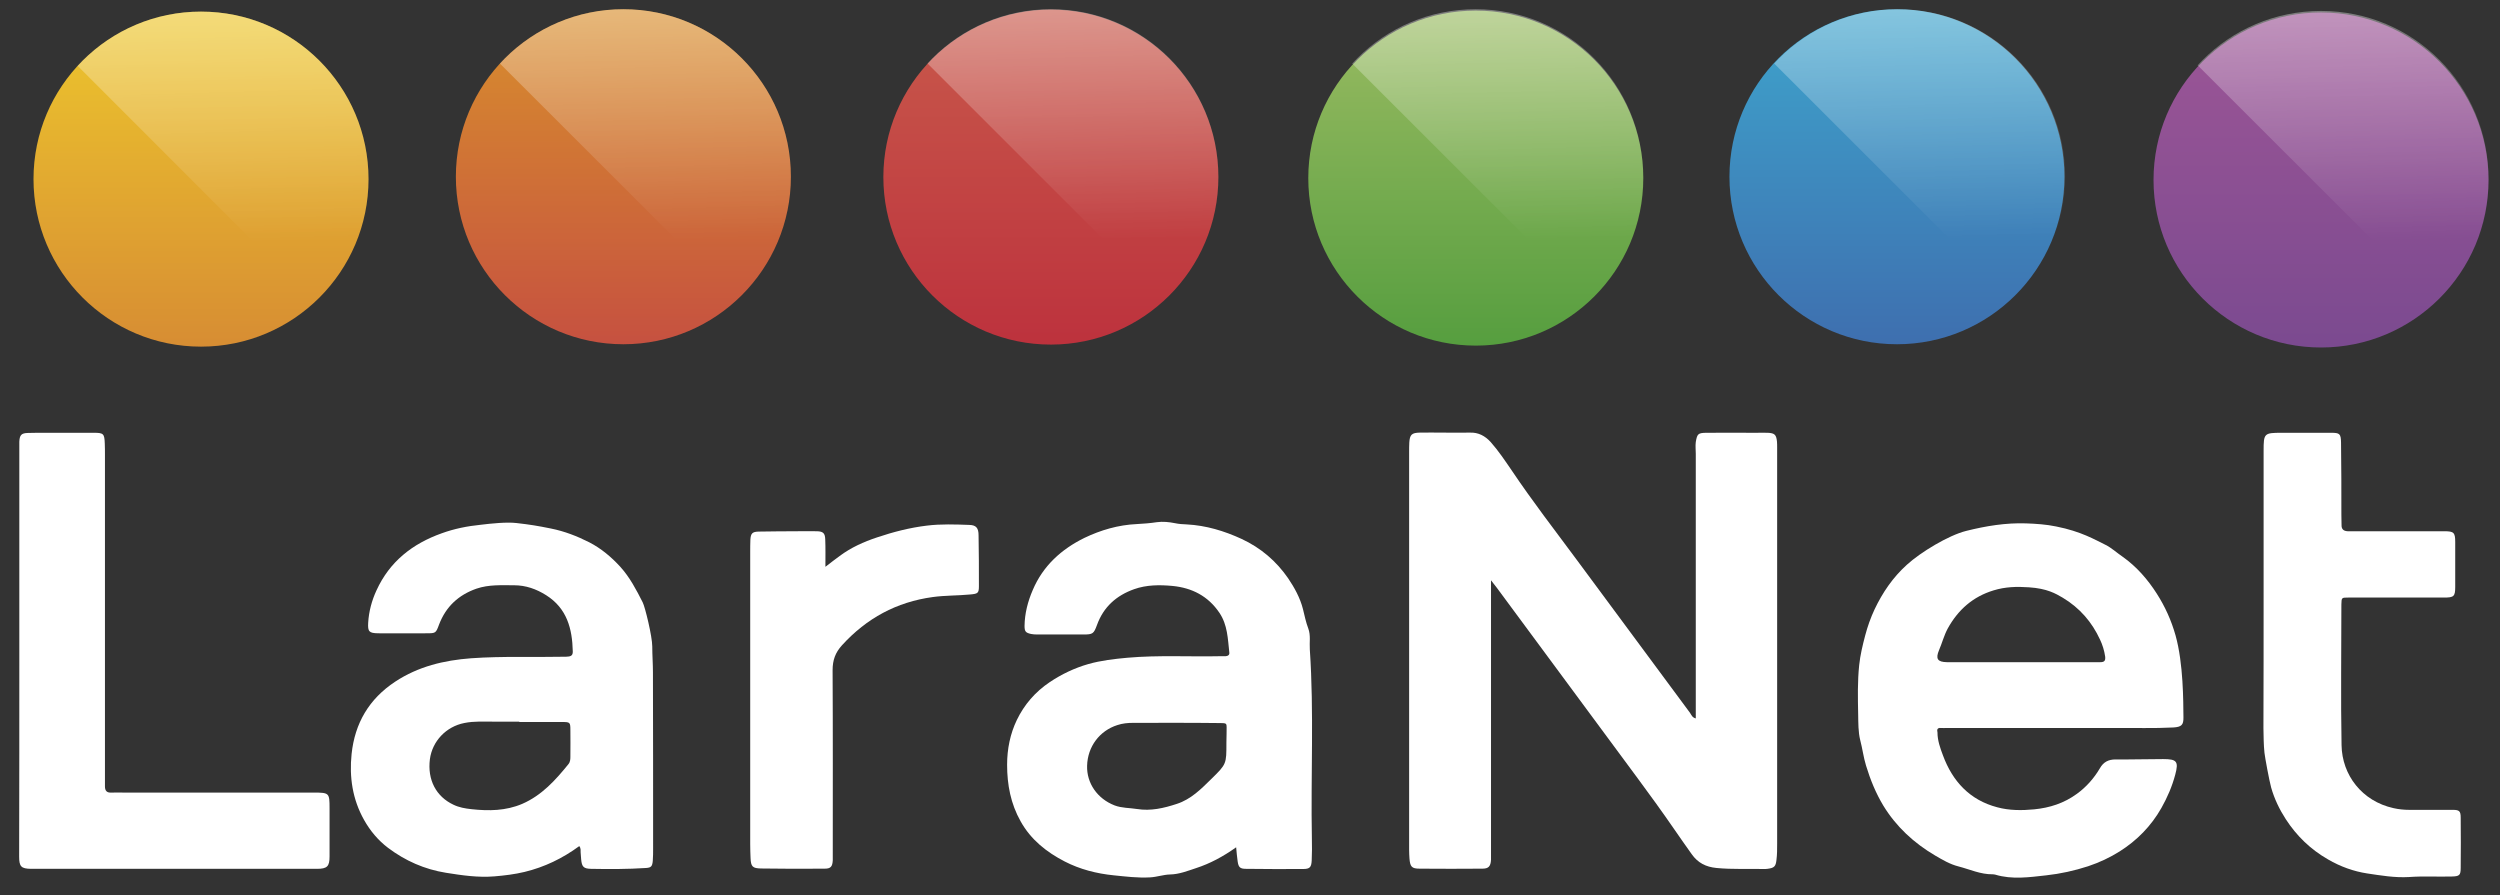
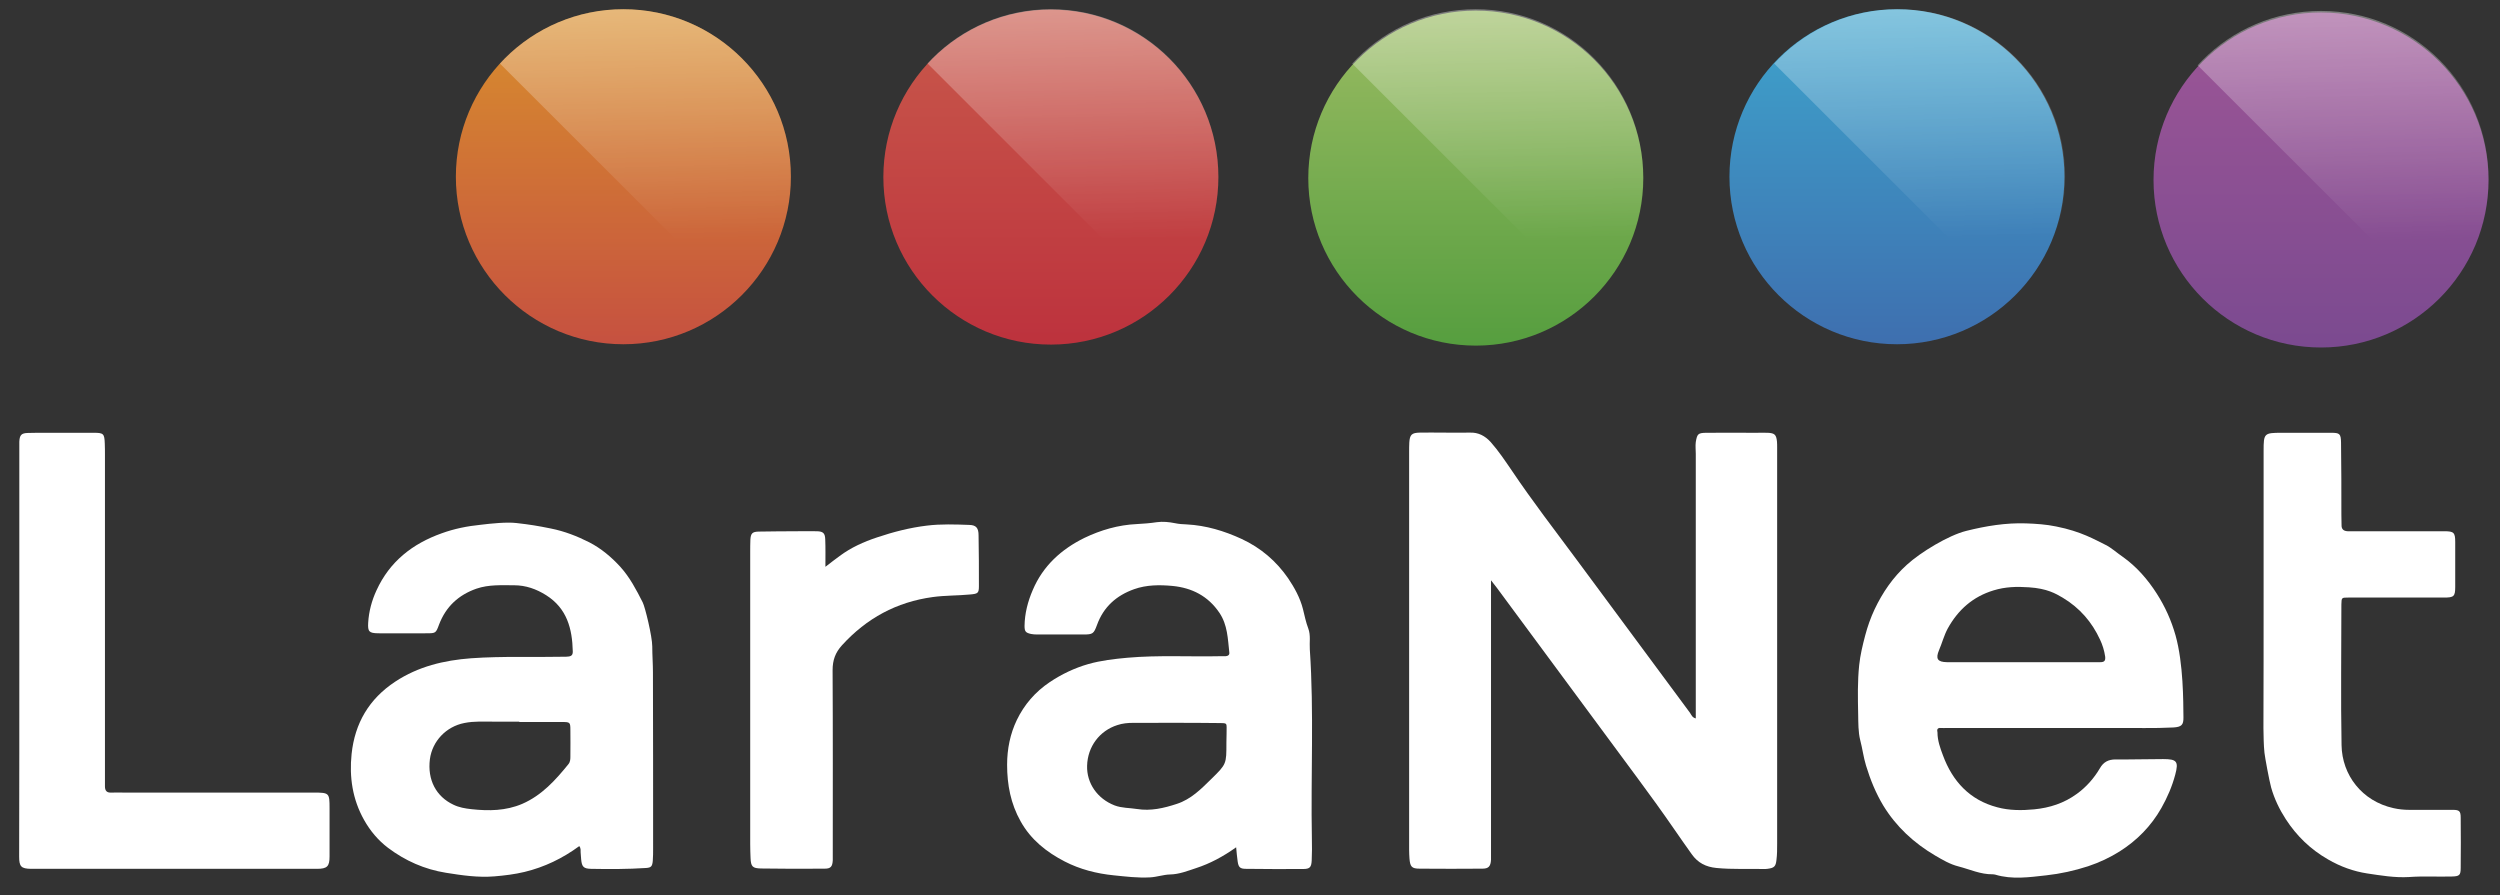
<svg xmlns="http://www.w3.org/2000/svg" xmlns:ns1="http://sodipodi.sourceforge.net/DTD/sodipodi-0.dtd" xmlns:ns2="http://www.inkscape.org/namespaces/inkscape" xmlns:xlink="http://www.w3.org/1999/xlink" version="1.1" x="0px" y="0px" viewBox="0 0 1462.6 523.6" style="enable-background:new 0 0 1462.6 523.6;" xml:space="preserve" id="svg2031" ns1:docname="Logo-Laranet_SVG.svg" ns2:version="1.0.2 (e86c870, 2021-01-15)">
  <rect x="0" y="0" width="1462.6" height="523.6" fill="#333333" stroke="none" />
  <defs id="defs2035">
    <linearGradient id="SVGID_1_" gradientUnits="userSpaceOnUse" x1="1357.887" y1="7.373" x2="1357.887" y2="203.32">
      <stop offset="2.100000e-07" style="stop-color:#9D5696" id="stop1837" />
      <stop offset="1" style="stop-color:#7B4A90" id="stop1839" />
    </linearGradient>
    <linearGradient id="SVGID_00000001631654119988600650000008873408489750056626_" gradientUnits="userSpaceOnUse" x1="1109.791" y1="5.411" x2="1109.791" y2="201.357">
      <stop offset="9.999999e-08" style="stop-color:#3EA4CC" id="stop1844" />
      <stop offset="1" style="stop-color:#3E6FAF" id="stop1846" />
    </linearGradient>
    <linearGradient id="SVGID_00000108992631880750912280000007087921049526566301_" gradientUnits="userSpaceOnUse" x1="863.475" y1="6.232" x2="863.475" y2="202.179">
      <stop offset="0" style="stop-color:#9ABB62" id="stop1851" />
      <stop offset="1" style="stop-color:#569E3F" id="stop1853" />
    </linearGradient>
    <linearGradient id="SVGID_00000054944246372572764560000014134571838706932911_" gradientUnits="userSpaceOnUse" x1="614.845" y1="5.672" x2="614.845" y2="201.619">
      <stop offset="5.200000e-07" style="stop-color:#C8594B" id="stop1858" />
      <stop offset="1" style="stop-color:#BD323D" id="stop1860" />
    </linearGradient>
    <linearGradient id="SVGID_00000097494074331792796210000010796022610061792414_" gradientUnits="userSpaceOnUse" x1="364.7" y1="5.383" x2="364.7" y2="201.328">
      <stop offset="4.200000e-07" style="stop-color:#D88F2D" id="stop1865" />
      <stop offset="1" style="stop-color:#C65140" id="stop1867" />
    </linearGradient>
    <linearGradient id="SVGID_00000114071858796930087600000005676028092805935548_" gradientUnits="userSpaceOnUse" x1="117.64" y1="6.834" x2="117.64" y2="202.78">
      <stop offset="3.100000e-07" style="stop-color:#EDC72D" id="stop1923" />
      <stop offset="1" style="stop-color:#D78D33" id="stop1925" />
    </linearGradient>
    <linearGradient id="SVGID_00000162327671535322413500000010334370759497161116_" gradientUnits="userSpaceOnUse" x1="1133.348" y1="322.16" x2="1133.348" y2="322.16">
      <stop offset="0" style="stop-color:#706EB2" id="stop2020" />
      <stop offset="1" style="stop-color:#8380B5" id="stop2022" />
    </linearGradient>
    <linearGradient id="SVGID_00000087388029643360473640000005864161932183282355_" gradientUnits="userSpaceOnUse" x1="932.06" y1="253.18" x2="932.06" y2="508.369">
      <stop offset="0" style="stop-color:#706EB2" id="stop1872" />
      <stop offset="1" style="stop-color:#8380B5" id="stop1874" />
    </linearGradient>
    <linearGradient id="SVGID_00000074428581459013659500000004359990497996409233_" gradientUnits="userSpaceOnUse" x1="102.13" y1="253.215" x2="102.13" y2="508.312">
      <stop offset="0" style="stop-color:#706EB2" id="stop1879" />
      <stop offset="1" style="stop-color:#8380B5" id="stop1881" />
    </linearGradient>
    <linearGradient id="SVGID_00000017482611224737586890000013208425377705762196_" gradientUnits="userSpaceOnUse" x1="1382.081" y1="253.217" x2="1382.081" y2="513.199">
      <stop offset="0" style="stop-color:#706EB2" id="stop1886" />
      <stop offset="1" style="stop-color:#8380B5" id="stop1888" />
    </linearGradient>
    <linearGradient id="SVGID_00000158030281576269469480000017636665370373544591_" gradientUnits="userSpaceOnUse" x1="505.847" y1="306.83" x2="505.847" y2="508.315">
      <stop offset="0" style="stop-color:#706EB2" id="stop1893" />
      <stop offset="1" style="stop-color:#8380B5" id="stop1895" />
    </linearGradient>
    <linearGradient id="SVGID_00000160895543587973237750000011436091040380243124_" gradientUnits="userSpaceOnUse" x1="678.429" y1="305.309" x2="678.429" y2="513.388">
      <stop offset="0" style="stop-color:#706EB2" id="stop1900" />
      <stop offset="1" style="stop-color:#8380B5" id="stop1902" />
    </linearGradient>
    <linearGradient id="SVGID_00000097458485694984726010000003693739387281780134_" gradientUnits="userSpaceOnUse" x1="1182.15" y1="306.163" x2="1182.15" y2="513.532">
      <stop offset="0" style="stop-color:#706EB2" id="stop1907" />
      <stop offset="1" style="stop-color:#8380B5" id="stop1909" />
    </linearGradient>
    <linearGradient id="SVGID_00000033351626976304946790000006566656476228563873_" gradientUnits="userSpaceOnUse" x1="293.652" y1="305.745" x2="293.652" y2="512.924">
      <stop offset="0" style="stop-color:#706EB2" id="stop1914" />
      <stop offset="1" style="stop-color:#8380B5" id="stop1916" />
    </linearGradient>
    <defs id="defs1931">
-       <path id="SVGID_00000028324501632759192250000000248323587754815905_" d="m 215.6,104.8 c 0,54.1 -43.9,98 -98,98 -54.1,0 -98,-43.9 -98,-98 0,-54.1 43.9,-98 98,-98 54.1,0 98,43.9 98,98 z" />
+       <path id="SVGID_00000028324501632759192250000000248323587754815905_" d="m 215.6,104.8 z" />
    </defs>
    <clipPath id="SVGID_00000121271701787993455660000009760793699790892697_">
      <use xlink:href="#SVGID_00000028324501632759192250000000248323587754815905_" style="overflow:visible" id="use1933" x="0" y="0" width="100%" height="100%" />
    </clipPath>
    <linearGradient id="SVGID_00000118381164313389857790000017391631541482233782_" gradientUnits="userSpaceOnUse" x1="240.597" y1="127.128" x2="76.249" y2="-37.22" gradientTransform="matrix(0.667,0.667,-0.707,0.707,80.957,-69.163)">
      <stop offset="0.176" style="stop-color:#FFFFFF;stop-opacity:0" id="stop1936" />
      <stop offset="1" style="stop-color:#FFFFFF" id="stop1938" />
    </linearGradient>
    <defs id="defs1946">
      <path id="SVGID_00000147942149875496199660000016287922175962241208_" d="m 462.7,103.4 c 0,54.1 -43.9,98 -98,98 -54.1,0 -98,-43.9 -98,-98 0,-54.1 43.9,-98 98,-98 54.1,0 98,43.8 98,98 z" />
    </defs>
    <clipPath id="SVGID_00000067940539476435773560000012976467797250385053_">
      <use xlink:href="#SVGID_00000147942149875496199660000016287922175962241208_" style="overflow:visible" id="use1948" x="0" y="0" width="100%" height="100%" />
    </clipPath>
    <linearGradient id="SVGID_00000127030049169982401600000011377025657623790479_" gradientUnits="userSpaceOnUse" x1="424.703" y1="-48.596" x2="260.355" y2="-212.944" gradientTransform="matrix(0.667,0.667,-0.707,0.707,80.957,-69.163)">
      <stop offset="0.176" style="stop-color:#FFFFFF;stop-opacity:0" id="stop1951" />
      <stop offset="1" style="stop-color:#FFFFFF" id="stop1953" />
    </linearGradient>
    <defs id="defs1961">
      <path id="SVGID_00000147189470972349474870000011392984507838821291_" d="m 712.8,103.4 c 0,54.1 -43.9,98 -98,98 -54.1,0 -98,-43.9 -98,-98 0,-54.1 43.9,-98 98,-98 54.2,0 98,43.8 98,98 z" />
    </defs>
    <clipPath id="SVGID_00000059297055241952477580000017384914651889656488_">
      <use xlink:href="#SVGID_00000147189470972349474870000011392984507838821291_" style="overflow:visible" id="use1963" x="0" y="0" width="100%" height="100%" />
    </clipPath>
    <linearGradient id="SVGID_00000177446263479220926050000001737109506912325797_" gradientUnits="userSpaceOnUse" x1="612.209" y1="-225.475" x2="447.861" y2="-389.823" gradientTransform="matrix(0.667,0.667,-0.707,0.707,80.957,-69.163)">
      <stop offset="0.176" style="stop-color:#FFFFFF;stop-opacity:0" id="stop1966" />
      <stop offset="1" style="stop-color:#FFFFFF" id="stop1968" />
    </linearGradient>
    <defs id="defs1976">
      <path id="SVGID_00000100356439639842222580000014640258691162318756_" d="m 961.3,103.4 c 0,54.1 -43.9,98 -98,98 -54.1,0 -98,-43.9 -98,-98 0,-54.1 43.9,-98 98,-98 54.1,0 98,43.8 98,98 z" />
    </defs>
    <clipPath id="SVGID_00000034788029935825475600000017954311830646746303_">
      <use xlink:href="#SVGID_00000100356439639842222580000014640258691162318756_" style="overflow:visible" id="use1978" x="0" y="0" width="100%" height="100%" />
    </clipPath>
    <linearGradient id="SVGID_00000065766921486183743260000012852465227916153259_" gradientUnits="userSpaceOnUse" x1="798.461" y1="-401.172" x2="634.114" y2="-565.52" gradientTransform="matrix(0.667,0.667,-0.707,0.707,80.957,-69.163)">
      <stop offset="0.176" style="stop-color:#FFFFFF;stop-opacity:0" id="stop1981" />
      <stop offset="1" style="stop-color:#FFFFFF" id="stop1983" />
    </linearGradient>
    <defs id="defs1991">
      <path id="SVGID_00000150792902722586316140000016669383980881776525_" d="m 1208.2,103.4 c 0,54.1 -43.9,98 -98,98 -54.1,0 -98,-43.9 -98,-98 0,-54.1 43.9,-98 98,-98 54.1,0 98,43.8 98,98 z" />
    </defs>
    <clipPath id="SVGID_00000164484411536435862930000005719987829376046243_">
      <use xlink:href="#SVGID_00000150792902722586316140000016669383980881776525_" style="overflow:visible" id="use1993" x="0" y="0" width="100%" height="100%" />
    </clipPath>
    <linearGradient id="SVGID_00000060749354492952642560000001219151615065806493_" gradientUnits="userSpaceOnUse" x1="983.508" y1="-575.731" x2="819.16" y2="-740.079" gradientTransform="matrix(0.667,0.667,-0.707,0.707,80.957,-69.163)">
      <stop offset="0.176" style="stop-color:#FFFFFF;stop-opacity:0" id="stop1996" />
      <stop offset="1" style="stop-color:#FFFFFF" id="stop1998" />
    </linearGradient>
    <defs id="defs2006">
      <path id="SVGID_00000026850044721994516720000017796512975400352422_" d="m 1455.9,104.4 c 0,54.1 -43.9,98 -98,98 -54.1,0 -98,-43.9 -98,-98 0,-54.1 43.9,-98 98,-98 54.1,0 98,43.8 98,98 z" />
    </defs>
    <clipPath id="SVGID_00000124856533170117182650000004578944264928157061_">
      <use xlink:href="#SVGID_00000026850044721994516720000017796512975400352422_" style="overflow:visible" id="use2008" x="0" y="0" width="100%" height="100%" />
    </clipPath>
    <linearGradient id="SVGID_00000183947449211791784900000002244049959848632485_" gradientUnits="userSpaceOnUse" x1="1169.935" y1="-750.178" x2="1005.587" y2="-914.526" gradientTransform="matrix(0.667,0.667,-0.707,0.707,80.957,-69.163)">
      <stop offset="0.176" style="stop-color:#FFFFFF;stop-opacity:0" id="stop2011" />
      <stop offset="1" style="stop-color:#FFFFFF" id="stop2013" />
    </linearGradient>
  </defs>
  <ns1:namedview pagecolor="#ffffff" bordercolor="#666666" borderopacity="1" objecttolerance="10" gridtolerance="10" guidetolerance="10" ns2:pageopacity="0" ns2:pageshadow="2" ns2:window-width="1920" ns2:window-height="1013" id="namedview2033" showgrid="false" ns2:zoom="0.48526132" ns2:cx="639.9227" ns2:cy="317.17618" ns2:window-x="0" ns2:window-y="0" ns2:window-maximized="1" ns2:current-layer="svg2031" />
  <style type="text/css" id="style1835">
	.st0{fill:url(#SVGID_1_);}
	.st1{fill:url(#SVGID_00000106112097889310122610000005709741059286248840_);}
	.st2{fill:url(#SVGID_00000150793260741779059540000011566846896989593493_);}
	.st3{fill:url(#SVGID_00000078010788117145449640000001783084762265532841_);}
	.st4{fill:url(#SVGID_00000093139229584166563570000011432578867052775861_);}
	.st5{fill:url(#SVGID_00000132045627463213012380000001599045075134156692_);}
	.st6{fill:url(#SVGID_00000093140335923253246300000014807243320998604967_);}
	.st7{fill:url(#SVGID_00000178200597205552276240000008088397083441020847_);}
	.st8{fill:url(#SVGID_00000155128540954023358670000014212612481709378180_);}
	.st9{fill:url(#SVGID_00000170986841818126815640000016562376020205162624_);}
	.st10{fill:url(#SVGID_00000064339666956016610860000001570022365348870579_);}
	.st11{fill:url(#SVGID_00000166633504093977708010000012161874788478937241_);}
	.st12{fill:url(#SVGID_00000049207659196221803640000015946960495815297670_);}
	
		.st13{opacity:0.5;clip-path:url(#SVGID_00000143588677022453336100000017397137042863050671_);fill:url(#SVGID_00000181052369117538171290000010939405186338847658_);}
	
		.st14{opacity:0.5;clip-path:url(#SVGID_00000057858431200945495270000000559956088327569343_);fill:url(#SVGID_00000089561873465974905330000015951265399632441752_);}
	
		.st15{opacity:0.5;clip-path:url(#SVGID_00000129902722309305882900000012301504577831241405_);fill:url(#SVGID_00000058551079697547847340000007134984517603939216_);}
	
		.st16{opacity:0.5;clip-path:url(#SVGID_00000160880192867448990250000008182266563850847367_);fill:url(#SVGID_00000147901159659427543680000009046415191528803985_);}
	
		.st17{opacity:0.5;clip-path:url(#SVGID_00000121248006110053202800000003126476866795267756_);fill:url(#SVGID_00000183237830878180651630000002941132437433563811_);}
	
		.st18{opacity:0.5;clip-path:url(#SVGID_00000054974733126525357850000007503538831778903732_);fill:url(#SVGID_00000098918144090365110450000005996203341096671127_);}
	.st19{fill:url(#SVGID_00000076566089947283767450000002415879432962859431_);}
</style>
  <path class="st0" d="m 1455.9,105.3 c 0,54.1 -43.9,98 -98,98 -54.1,0 -98,-43.9 -98,-98 0,-54.1 43.9,-98 98,-98 54.1,0.1 98,43.9 98,98 z" id="path1842" style="fill:url(#SVGID_1_)" />
  <path style="fill:url(#SVGID_00000001631654119988600650000008873408489750056626_)" d="m 1207.8,103.4 c 0,54.1 -43.9,98 -98,98 -54.1,0 -98,-43.9 -98,-98 0,-54.1 43.9,-98 98,-98 54.1,0 98,43.9 98,98 z" id="path1849" />
  <path style="fill:url(#SVGID_00000108992631880750912280000007087921049526566301_)" d="m 961.4,104.2 c 0,54.1 -43.9,98 -98,98 -54.1,0 -98,-43.9 -98,-98 0,-54.1 43.9,-98 98,-98 54.2,0 98,43.9 98,98 z" id="path1856" />
  <path style="fill:url(#SVGID_00000054944246372572764560000014134571838706932911_)" d="m 712.8,103.6 c 0,54.1 -43.9,98 -98,98 -54.1,0 -98,-43.9 -98,-98 0,-54.1 43.9,-98 98,-98 54.2,0.1 98,43.9 98,98 z" id="path1863" />
  <path style="fill:url(#SVGID_00000097494074331792796210000010796022610061792414_)" d="m 462.7,103.4 c 0,54.1 -43.9,98 -98,98 -54.1,0 -98,-43.9 -98,-98 0,-54.1 43.9,-98 98,-98 54.1,0 98,43.8 98,98 z" id="path1870" />
  <path style="fill:#ffffff" d="m 992.1,420.3 c 0,-1.6 0,-3 0,-4.4 0,-50.1 0,-100.3 0,-150.4 0,-2.3 -0.3,-4.6 0,-6.9 0.8,-4.7 1.3,-5.3 5.9,-5.4 9.8,-0.1 19.5,0 29.3,0 2.3,0 4.6,-0.1 7,0 3.9,0.2 4.9,1.1 5.3,5.1 0.1,1.1 0.1,2.3 0.1,3.5 0,77.3 0,154.6 0,231.9 0,3.1 0,6.3 -0.4,9.4 -0.4,3.9 -1.4,4.7 -5.3,5.2 -0.7,0.1 -1.3,0.1 -2,0.1 -9.3,-0.2 -18.5,0.3 -27.8,-0.6 -6.2,-0.6 -10.9,-3 -14.5,-8.1 -7.1,-9.9 -13.9,-20.1 -21.1,-30 -13.7,-18.9 -27.7,-37.5 -41.5,-56.3 -17.1,-23.1 -34.2,-46.3 -51.3,-69.4 -0.9,-1.2 -1.8,-2.3 -3.5,-4.5 0,2.7 0,4.4 0,6.1 0,50.8 0,101.6 0,152.4 0,1.7 0,3.3 0,5 -0.2,3.8 -1.4,5.2 -5,5.2 -12.2,0.1 -24.5,0.1 -36.7,0 -4.7,0 -5.6,-1.1 -6,-5.9 -0.1,-1.6 -0.2,-3.3 -0.2,-5 0,-77.6 0,-155.2 0,-232.9 0,-1.8 0,-3.6 0.1,-5.5 0.3,-4.6 1.4,-5.7 6.1,-5.8 4.5,-0.1 8.9,0 13.4,0 5.3,0 10.6,0.1 15.9,0 5,-0.2 8.9,1.9 12.2,5.5 4.6,5.2 8.4,10.9 12.3,16.6 12.1,18 25.3,35.1 38.2,52.5 22,29.8 44.1,59.5 66.1,89.3 0.8,1.2 1.3,2.8 3.4,3.3 z" id="path1877" />
  <path style="fill:#ffffff" d="m 11.3,380.1 c 0,-39.2 0,-78.4 0,-117.7 0,-1.3 0,-2.7 0,-4 0.2,-3.9 1.2,-5 5,-5.1 3.3,-0.1 6.6,-0.1 9.9,-0.1 9.6,0 19.2,0 28.8,0 5.6,0 6.1,0.6 6.3,6.3 0.1,2.3 0.1,4.6 0.1,7 0,61.4 0,122.8 0,184.2 0,3.1 0,6.3 0,9.4 0,2.4 1,3.7 3.5,3.6 2.8,-0.1 5.6,0 8.4,0 36.7,0 73.5,0 110.2,0 9.1,0 9.3,0.2 9.3,9.1 0,9.4 0,18.9 0,28.3 0,5.8 -1.4,7.2 -7.4,7.2 -22,0 -44,0 -66,0 -33.1,0 -66.2,0 -99.3,0 -0.7,0 -1.3,0 -2,0 -5.7,-0.1 -6.9,-1.3 -6.9,-7.1 0.1,-40.4 0.1,-80.8 0.1,-121.1 0,0 0,0 0,0 z" id="path1884" />
  <path style="fill:#ffffff" d="m 1324.3,346.1 c 0,-27.5 0,-54.9 0,-82.4 0,-10.2 0.3,-10.5 10.6,-10.5 9.6,0 19.2,0 28.8,0 5.1,0 5.8,0.5 5.9,5.7 0.2,14.1 0.2,28.1 0.2,42.2 0,2 0.1,4 0.1,6 -0.1,2.5 1.2,3.6 3.6,3.7 1,0 2,0 3,0 17.9,0 35.7,0 53.6,0 5.5,0 6.3,0.8 6.3,6.3 0,8.8 0,17.5 0,26.3 0,5.5 -0.8,6.2 -6.4,6.2 -18.7,0 -37.4,0 -56.1,0 -4,0 -4,0 -4.1,4 0,27.5 -0.4,54.9 0.1,82.4 0.3,17.4 11.9,32.7 30.4,36.8 3.1,0.7 6.2,1 9.3,1 8.4,0 16.9,0 25.3,0 3.9,0 4.7,0.7 4.7,4.6 0.1,9.8 0.1,19.5 0,29.3 0,4.4 -0.7,5 -5.4,5.1 -8.3,0.2 -16.6,-0.3 -24.8,0.3 -8.3,0.5 -16.5,-0.9 -24.5,-2.1 -7.9,-1.2 -15.7,-4 -22.9,-8.2 -10.3,-5.9 -18.4,-13.8 -24.7,-23.5 -3.7,-5.7 -6.7,-11.9 -8.6,-18.6 -1.1,-4 -3.6,-17.5 -3.9,-20.3 -0.5,-4.7 -0.5,-9.6 -0.6,-14.4 0.1,-26.6 0.1,-53.3 0.1,-79.9 z" id="path1891" />
  <path style="fill:#ffffff" d="m 482.9,331.6 c 3.4,-2.6 5.8,-4.5 8.3,-6.3 6.7,-5 14.1,-8.3 21.9,-10.9 9.5,-3.2 19.2,-5.7 29.2,-6.9 8.2,-1 16.5,-0.7 24.8,-0.4 4,0.1 5.4,1.8 5.4,6.1 0.2,9.9 0.2,19.9 0.2,29.8 0,4.1 -0.7,4.4 -5.2,4.8 -7.2,0.7 -14.5,0.5 -21.8,1.5 -21.2,2.9 -38.7,12.4 -53.1,28.2 -3.9,4.3 -5.5,8.7 -5.5,14.6 0.2,36.2 0.1,72.5 0.1,108.7 0,0.8 0,1.7 0,2.5 -0.2,3.7 -1.2,4.9 -4.7,4.9 -12.4,0.1 -24.8,0.1 -37.2,-0.1 -5.1,-0.1 -6,-1.1 -6.2,-6.2 -0.1,-2.6 -0.2,-5.3 -0.2,-7.9 0,-56.9 0,-113.9 0,-170.8 0,-2.5 0,-5 0.1,-7.4 0.2,-3.7 1.1,-4.7 4.8,-4.8 7.3,-0.2 14.6,-0.1 21.8,-0.2 4.1,0 8.3,-0.1 12.4,0 3.6,0.1 4.7,1.2 4.8,4.8 0.2,5 0.1,9.9 0.1,16 z" id="path1898" />
  <path style="fill:#ffffff" d="m 766.3,380 c -0.3,-4.1 0.6,-8.3 -0.9,-12.3 -1.4,-3.7 -2.2,-7.6 -3.1,-11.3 -1.7,-6.7 -5,-12.6 -8.7,-18.1 -6.9,-10 -16,-17.8 -27.2,-23 -10.2,-4.7 -20.8,-7.9 -32.1,-8.5 -2.3,-0.1 -4.5,-0.2 -6.8,-0.7 -3.5,-0.7 -7.2,-1.1 -10.7,-0.6 -3.9,0.6 -7.9,0.9 -11.7,1.1 -10.9,0.5 -21.1,3.5 -30.7,8.1 -13.4,6.6 -24.2,16.3 -30.2,30.5 -2.9,6.7 -4.7,13.7 -4.8,21 0,3.3 0.7,4 3.8,4.7 1.1,0.2 2.3,0.3 3.4,0.3 9.1,0 18.2,0 27.3,0 5.4,0 6,-0.4 7.9,-5.6 3.8,-10.5 11.3,-17.2 21.7,-20.9 7.3,-2.6 15,-2.6 22.5,-1.9 11.3,1.1 20.8,5.9 27.4,15.7 4.8,7.1 4.9,15.2 5.8,23.2 0.2,1.4 -0.7,2.1 -2.1,2.2 -1,0 -2,0 -3,0 -18.2,0.4 -36.3,-0.7 -54.5,0.9 -7.7,0.7 -15.5,1.6 -22.9,3.7 -8,2.3 -15.6,5.9 -22.6,10.6 -8.5,5.7 -14.9,13.2 -19.2,22.1 -3.9,8.1 -5.7,17 -5.7,26.2 0,11.7 2.1,22.8 7.9,33.1 6,10.8 15.3,18.1 25.8,23.5 8.9,4.6 18.7,7.1 28.7,8.1 7,0.7 14,1.6 21.2,1.2 4,-0.2 7.8,-1.6 11.7,-1.7 5.4,-0.1 10.3,-2.1 15.2,-3.7 8.3,-2.7 15.9,-6.8 23.5,-12.2 0.3,3.1 0.5,5.8 0.9,8.4 0.5,3.3 1.4,4.2 4.9,4.2 11.1,0.1 22.2,0.2 33.3,0.1 4,0 4.9,-1 5.1,-5 0.2,-4.3 0.2,-8.6 0.1,-12.9 -0.7,-36.8 1.3,-73.7 -1.2,-110.5 z m -48.8,54.6 c 0,12.3 0.1,12.4 -8.8,21.1 -6,5.9 -11.9,11.9 -20.2,14.6 -7.6,2.5 -15.2,4.3 -23.3,3 -4.4,-0.7 -8.9,-0.5 -13.1,-2.1 -10.1,-3.9 -16.4,-13 -16.1,-23.2 0.3,-11.2 7.3,-20.5 17.7,-23.8 3,-1 6.1,-1.3 9.3,-1.3 16.2,0 32.4,-0.1 48.6,0.1 7.2,0.1 5.9,-0.6 6,6.2 0,1.8 -0.1,3.6 -0.1,5.4 z" id="path1905" />
  <path style="fill:#ffffff" d="m 1135.5,425.9 c 1.2,0.1 2.3,0 3.5,0 21.5,0 43,0 64.5,0 11.3,0 22.5,0 33.8,0 11.4,-0.1 22.8,0.3 34.2,-0.3 4.7,-0.3 6,-1.4 5.9,-6 -0.1,-9.2 0,-31.3 -4.6,-47.8 -2.5,-8.9 -6.2,-17 -11,-24.5 -5.3,-8.3 -11.8,-15.8 -20,-21.6 -3.4,-2.3 -6.3,-5.1 -10.1,-7 -6,-2.9 -14.1,-7.8 -28.8,-10.7 -5.8,-1.2 -11.8,-1.6 -17.6,-1.8 -11.8,-0.4 -23.4,1.5 -35,4.4 -10.4,2.6 -26.7,12.5 -34.7,19.8 -8.2,7.4 -14.2,16.2 -18.9,26.1 -2.3,4.9 -4.1,10 -5.5,15.3 -1.5,5.7 -2.9,11.5 -3.5,17.3 -1,9.5 -0.8,19.2 -0.6,28.7 0.1,5.1 0,10.4 1.2,15.2 1.3,4.9 1.9,10 3.4,14.9 2.5,8.2 5.7,16.1 10.1,23.4 7.5,12.3 17.9,21.9 30.3,29.2 4.3,2.5 8.6,5.1 13.7,6.4 6.6,1.7 12.9,4.7 20,4.6 0.5,0 1,0.1 1.5,0.2 9.9,3 20,1.5 29.9,0.4 8.2,-0.9 16.4,-2.7 24.4,-5.3 6.6,-2.2 12.8,-5.1 18.5,-8.7 10.1,-6.4 18.4,-14.8 24.4,-25.4 3.5,-6.2 6.3,-12.7 8.1,-19.5 2.1,-7.8 0.9,-9.1 -7.1,-9.1 -9.3,0 -18.5,0.3 -27.8,0.2 -4.2,0 -7.1,1.5 -9.2,5.2 -3.4,5.8 -7.9,10.9 -13.4,14.9 -7.5,5.5 -15.9,8.2 -25,9.1 -7.2,0.7 -14.6,0.7 -21.6,-1.2 -16.1,-4.2 -26.2,-15.2 -31.8,-30.4 -1.6,-4.2 -3.2,-8.7 -3.2,-13.4 -0.4,-1.6 -0.1,-2.8 2,-2.6 z m -1.1,-45.5 c 1.8,-4.2 2.9,-8.6 5.1,-12.7 6.1,-11 14.7,-18.6 26.8,-22.3 6.8,-2.1 13.5,-2.3 20.7,-1.8 10.7,0.7 15.7,3.7 19.8,6.1 10,6 17.1,14.3 21.8,24.5 1.4,2.9 2.5,6.4 3,9.9 0.3,2.6 -0.6,3.3 -2.9,3.3 -1,0 -75.2,0 -89.7,0 -5.5,-0.1 -6.7,-2 -4.6,-7 z" id="path1912" />
  <path style="fill:#ffffff" d="m 382,393.5 c 0,-5.1 -0.4,-10.2 -0.4,-15.3 0,-5.8 -4.2,-23.1 -5.6,-25.8 -3.7,-7.3 -7.5,-14.6 -13.1,-20.8 -5.3,-5.8 -11.3,-10.8 -18.1,-14.3 -7.1,-3.6 -14.5,-6.5 -22.5,-8.1 -7.9,-1.6 -12.2,-2.3 -20.1,-3.2 -5.7,-0.7 -15.2,0.3 -20.9,1 -7.9,0.8 -15.5,2.3 -22.9,5 -17.1,6.1 -30.4,16.5 -38.1,33.3 -2.8,6 -4.5,12.4 -4.9,19 -0.3,5.2 0.5,6.1 5.8,6.2 9.4,0.1 18.9,0 28.3,0 5.5,0 5.5,-0.1 7.4,-5.2 4,-10.4 11.3,-17.2 21.8,-20.9 7.3,-2.5 14.7,-2 22.1,-2 6.8,0 13,2.2 18.7,5.8 12.2,7.7 15.3,19.6 15.6,32.9 0.1,2.8 -1.6,3 -3.9,3.1 -18.5,0.4 -37,-0.4 -55.5,0.9 -16,1.2 -31,4.8 -44.5,13.7 -15.3,10.1 -23.6,24.3 -25.5,42.3 -1.4,13.5 0.5,26.5 7.3,38.6 3.6,6.4 8.2,11.9 14,16.3 10.1,7.6 21.4,12.6 33.9,14.6 9.4,1.5 18.8,2.9 28.4,2.1 5.9,-0.5 11.8,-1.2 17.6,-2.6 11.6,-2.8 22.2,-7.9 32,-15.1 1.1,1.4 0.7,2.6 0.8,3.7 0.1,1.3 0.2,2.6 0.3,4 0.4,4.4 1.4,5.5 5.8,5.6 10.7,0.2 21.5,0.2 32.2,-0.5 2.9,-0.2 3.6,-0.9 3.9,-4.1 0.2,-2.5 0.2,-5 0.2,-7.4 0,-34.2 0,-68.5 -0.1,-102.8 z m -48.3,48.8 c 0,1.7 0,3.3 -1.1,4.7 -7.6,9.4 -15.6,18.3 -27.1,23.3 -9.6,4.1 -19.6,4.2 -29.7,3.1 -3.6,-0.4 -7.2,-1 -10.5,-2.6 -10.2,-4.8 -15.3,-14.6 -13.8,-26.6 1.4,-10.6 9.5,-19.1 20.1,-21.2 5.9,-1.2 11.9,-0.8 17.8,-0.8 4.8,0 9.6,0 14.4,0 0,0.1 0,0.1 0,0.2 8.3,0 16.5,0 24.8,0 5,0 5.1,0.1 5.1,5 0.1,5 0,9.9 0,14.9 z" id="path1919" />
-   <path style="fill:url(#SVGID_00000114071858796930087600000005676028092805935548_)" d="m 215.6,104.8 c 0,54.1 -43.9,98 -98,98 -54.1,0 -98,-43.9 -98,-98 0,-54.1 43.9,-98 98,-98 54.1,0 98,43.9 98,98 z" id="path1928" />
  <polygon style="opacity:0.5;fill:url(#SVGID_00000118381164313389857790000017391631541482233782_)" points="122.6,-43.6 266.7,100.5 187,180.2 43,36.1 " clip-path="url(#SVGID_00000121271701787993455660000009760793699790892697_)" id="polygon1941" />
  <polygon style="opacity:0.5;fill:url(#SVGID_00000127030049169982401600000011377025657623790479_)" points="369.7,-45 513.8,99 434.1,178.7 290,34.7 " clip-path="url(#SVGID_00000067940539476435773560000012976467797250385053_)" id="polygon1956" />
  <polygon style="opacity:0.5;fill:url(#SVGID_00000177446263479220926050000001737109506912325797_)" points="619.9,-45 763.9,99 684.2,178.7 540.2,34.7 " clip-path="url(#SVGID_00000059297055241952477580000017384914651889656488_)" id="polygon1971" />
  <polygon style="opacity:0.5;fill:url(#SVGID_00000065766921486183743260000012852465227916153259_)" points="868.3,-45 1012.4,99 932.7,178.7 788.6,34.7 " clip-path="url(#SVGID_00000034788029935825475600000017954311830646746303_)" id="polygon1986" />
  <polygon style="opacity:0.5;fill:url(#SVGID_00000060749354492952642560000001219151615065806493_)" points="1115.2,-45 1259.3,99 1179.6,178.7 1035.5,34.7 " clip-path="url(#SVGID_00000164484411536435862930000005719987829376046243_)" id="polygon2001" />
  <polygon style="opacity:0.5;fill:url(#SVGID_00000183947449211791784900000002244049959848632485_)" points="1362.9,-44 1507,100 1427.3,179.7 1283.2,35.7 " clip-path="url(#SVGID_00000124856533170117182650000004578944264928157061_)" id="polygon2016" />
  <path style="fill:#ffffff" d="M 1133.3,322.2" id="path2025" />
  <g id="Capa_3">
</g>
</svg>